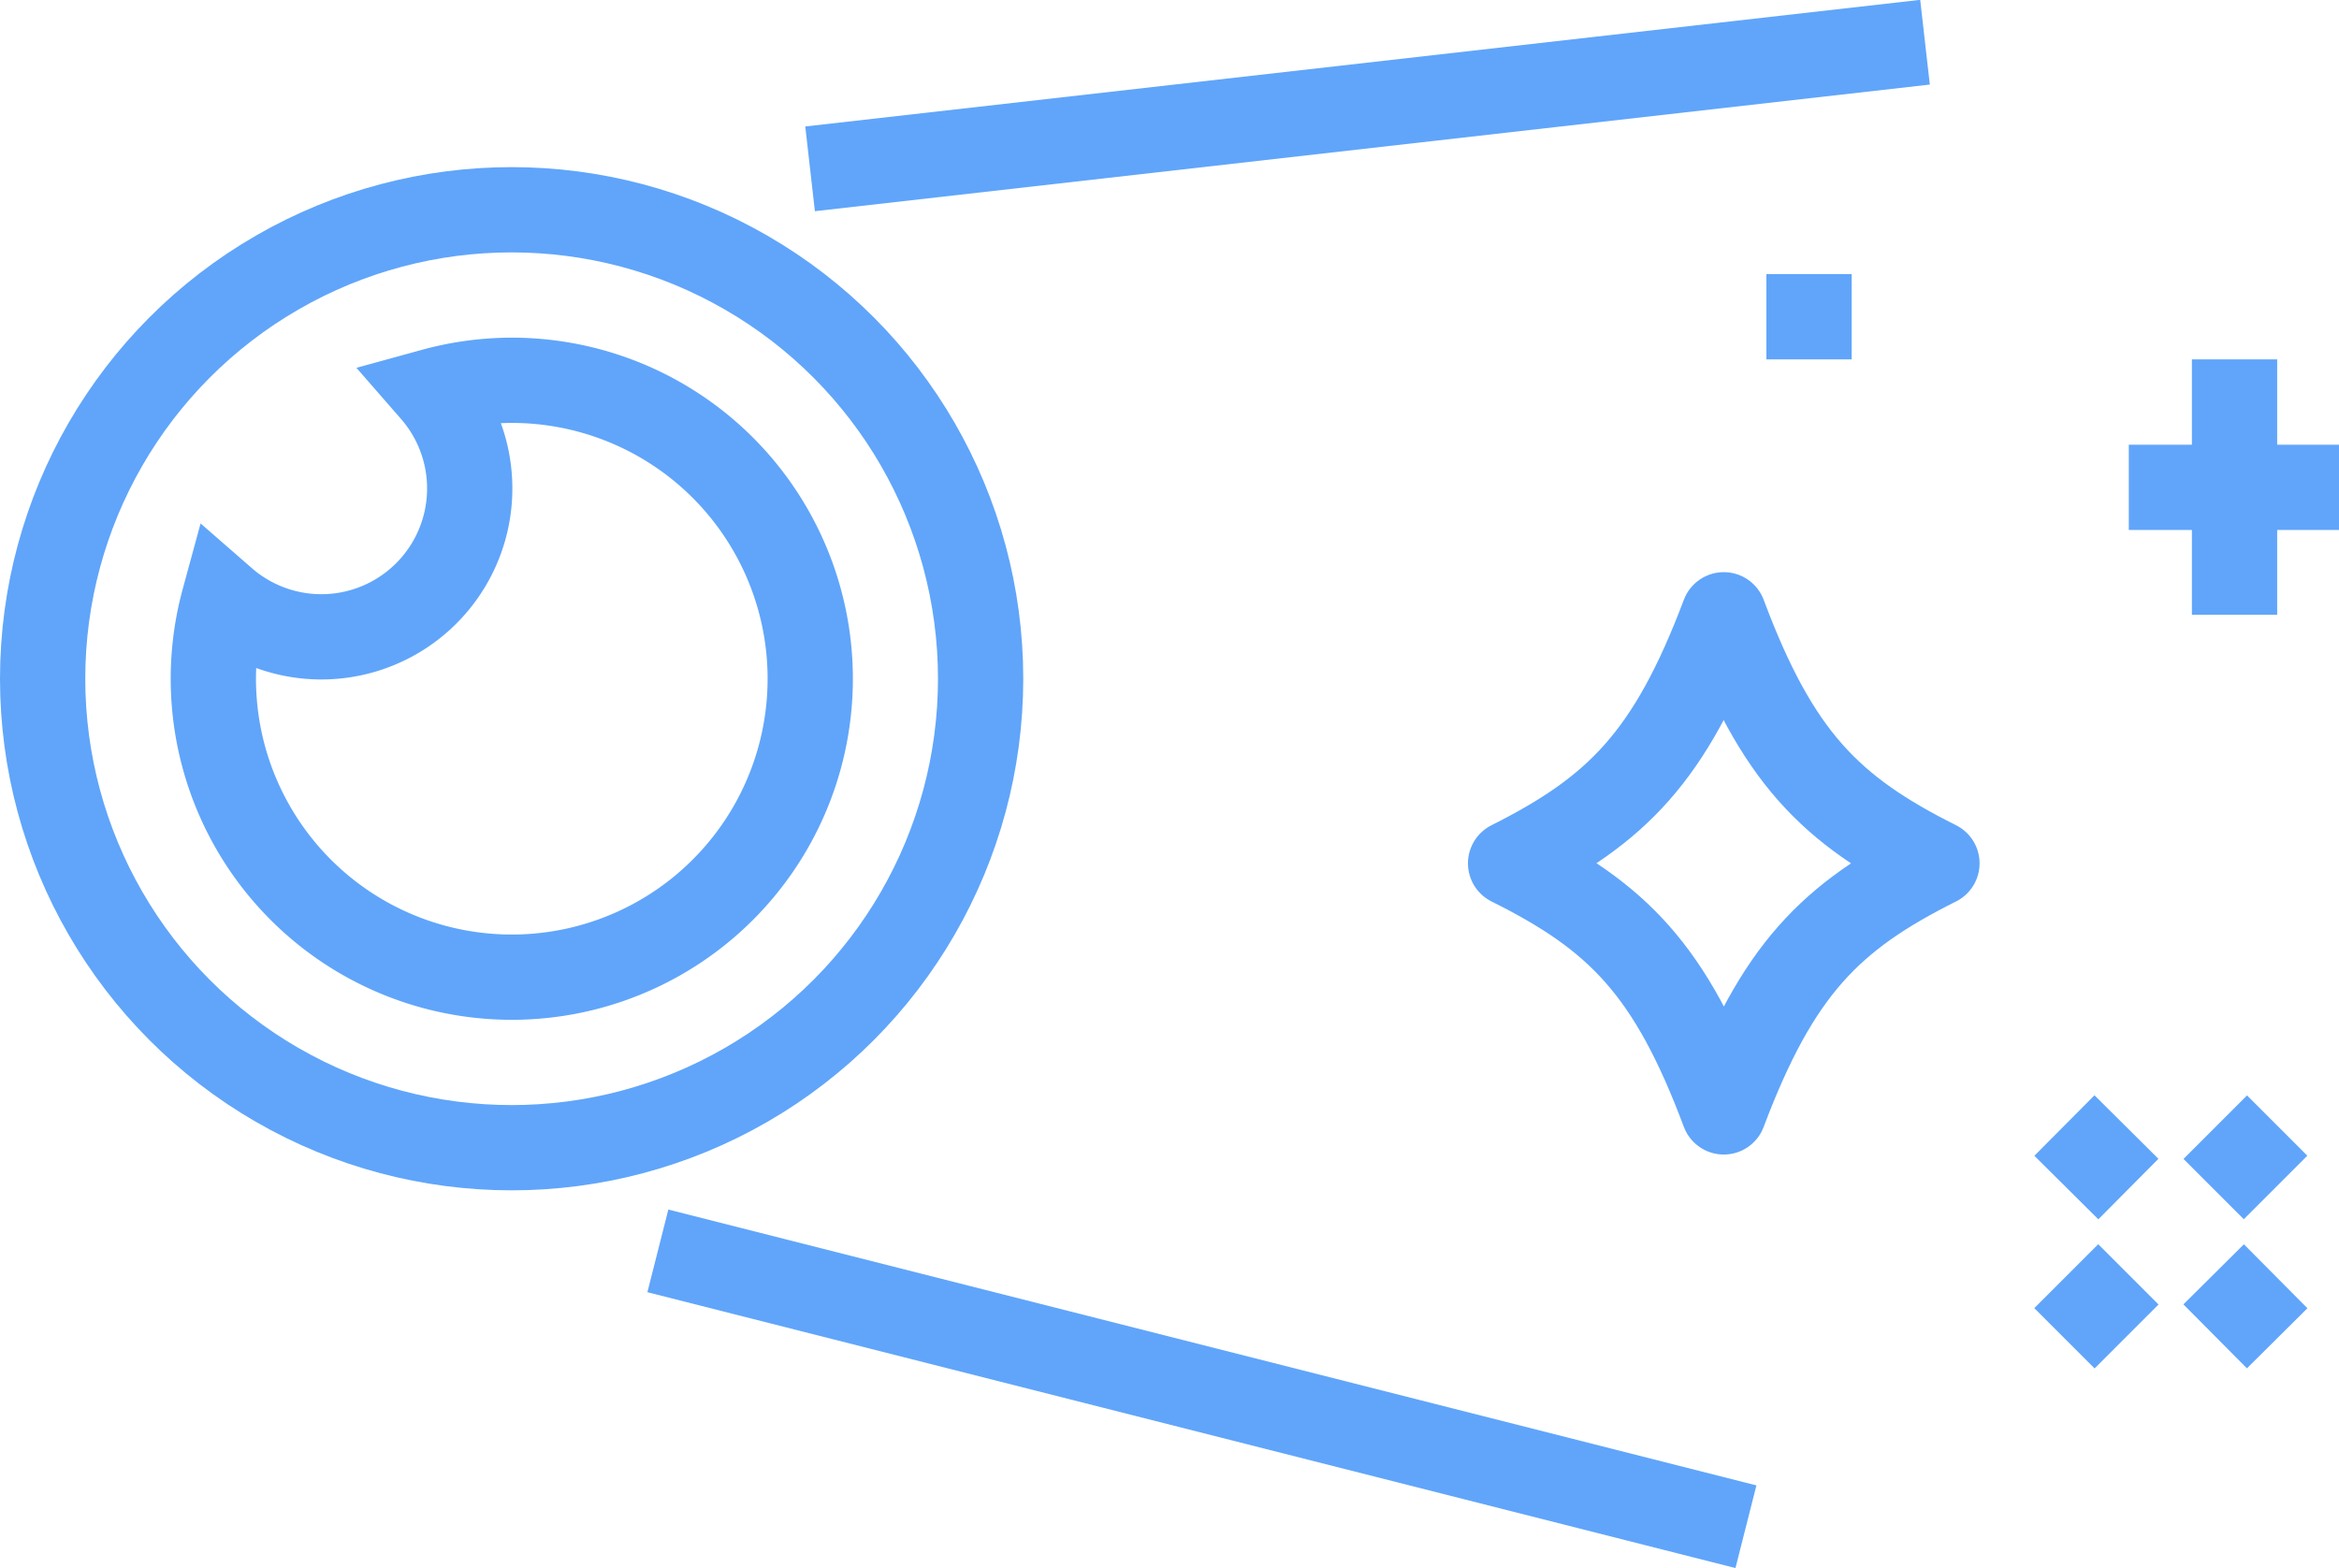
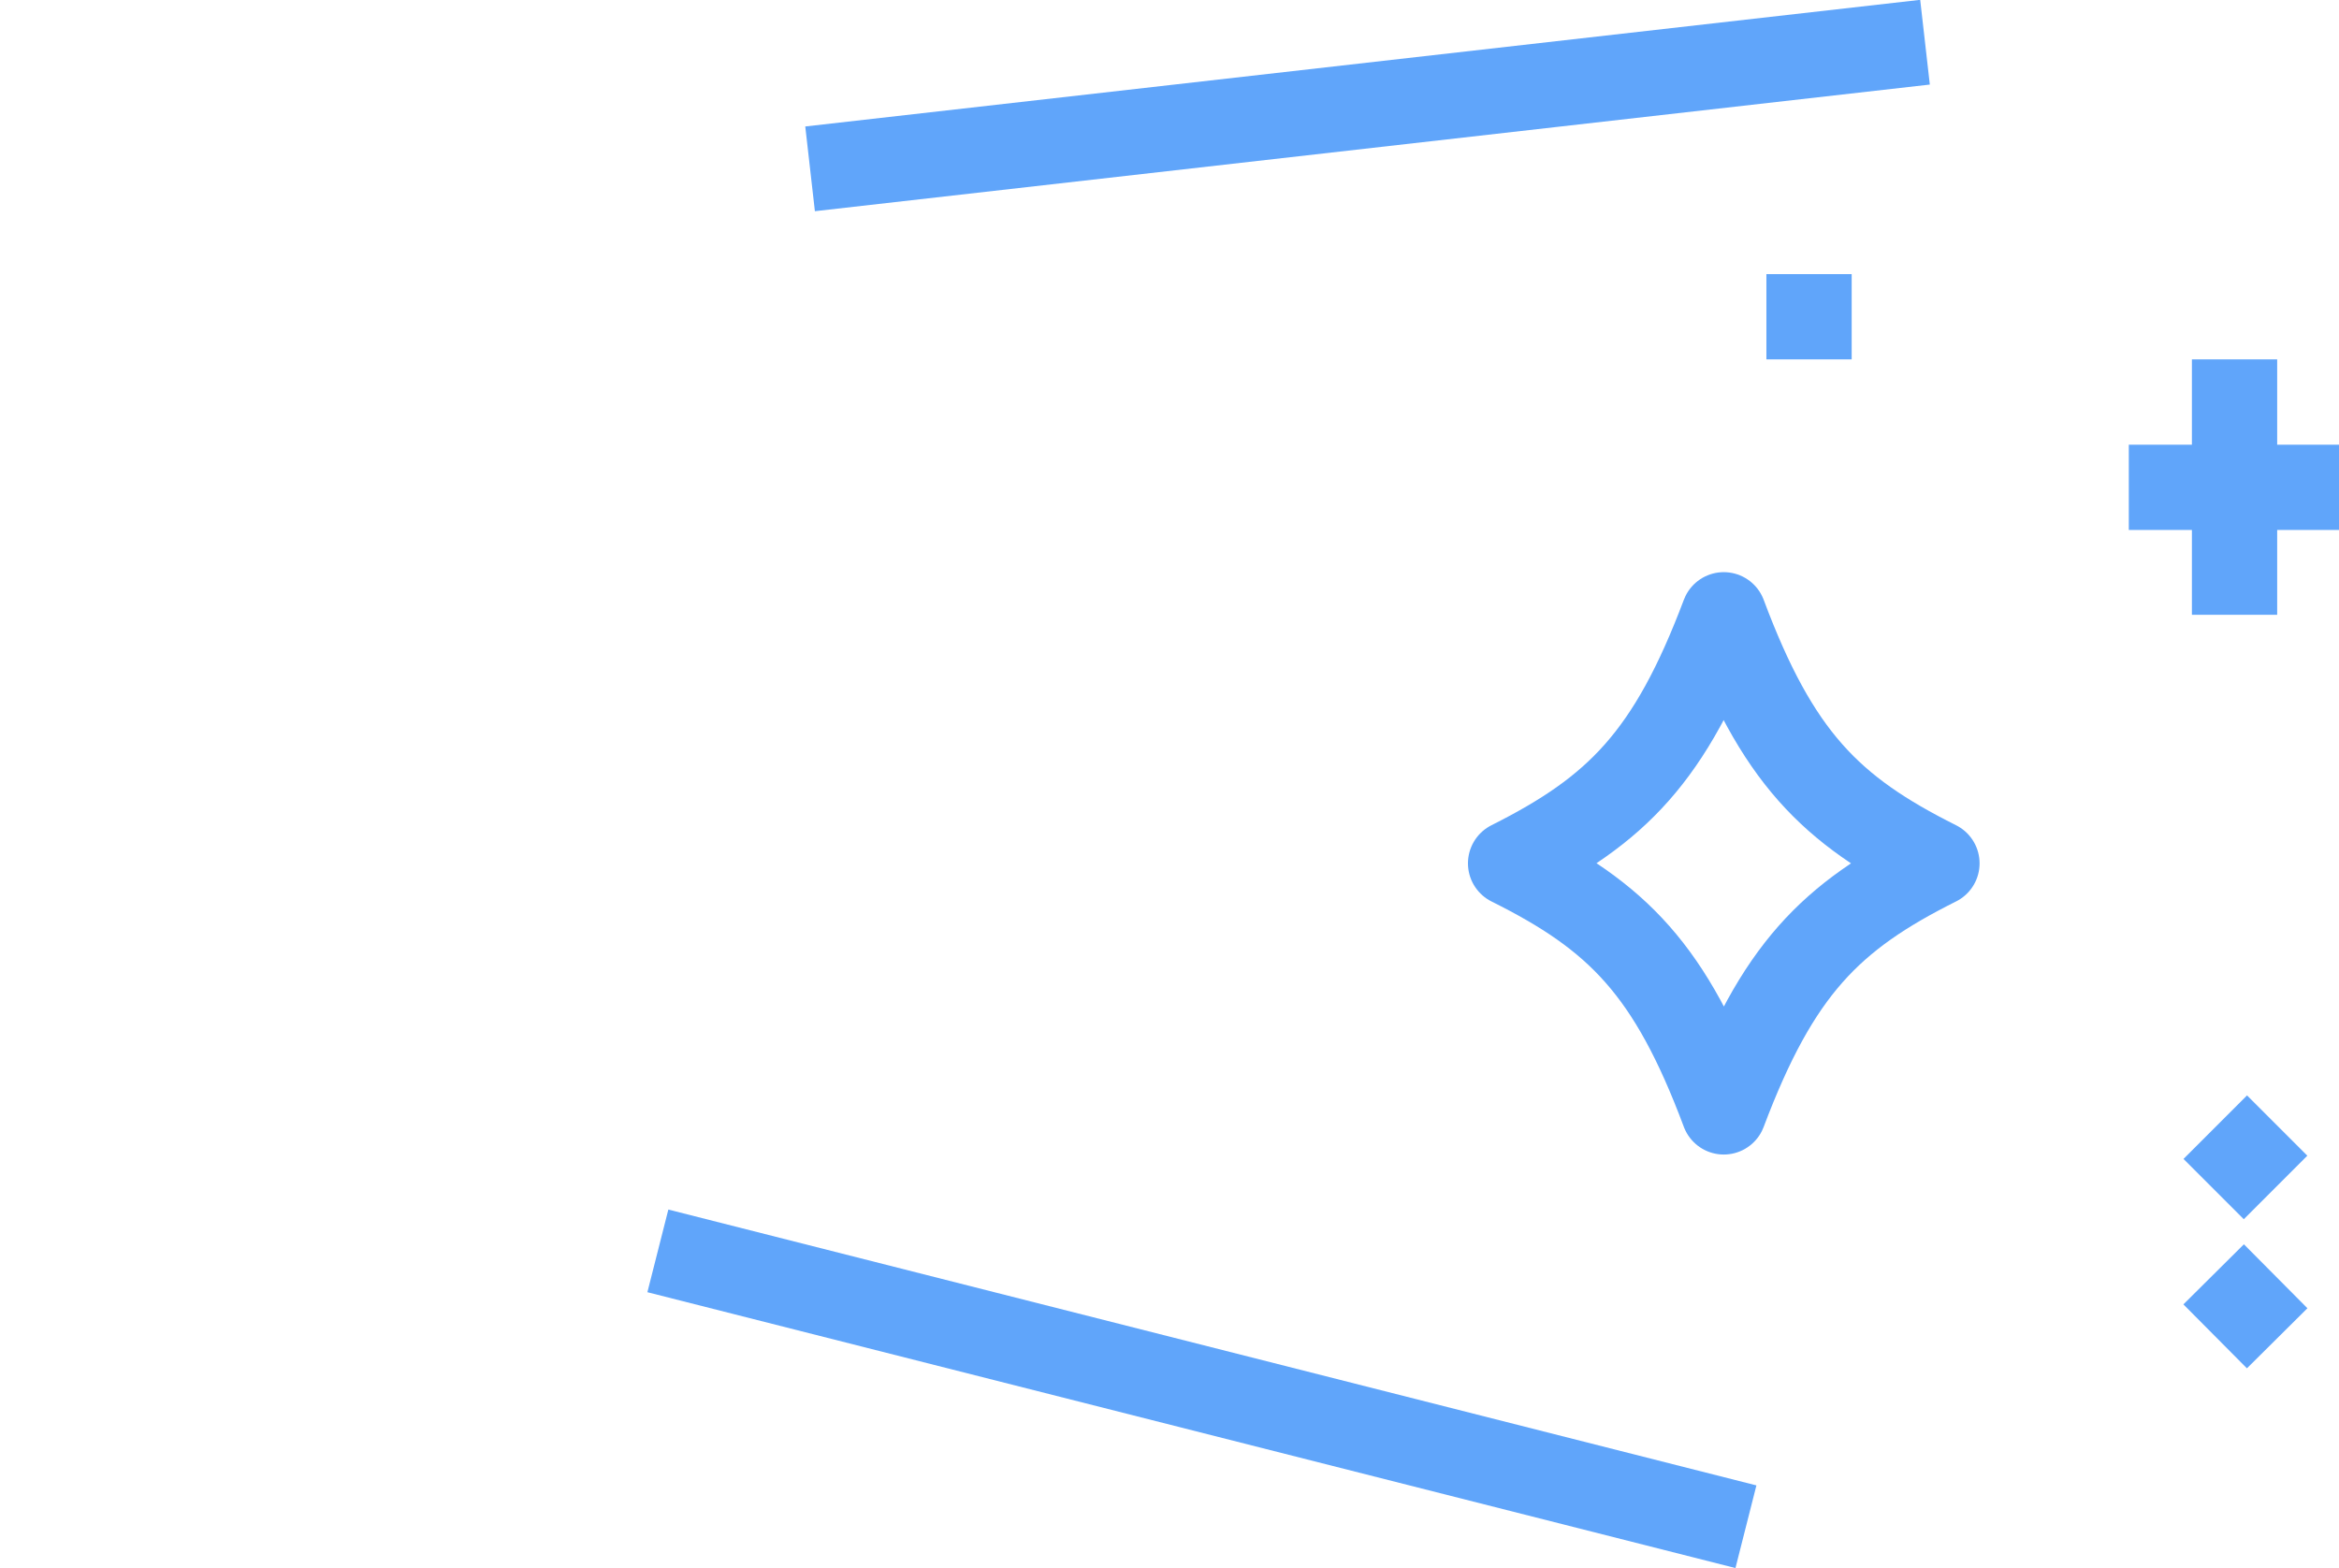
<svg xmlns="http://www.w3.org/2000/svg" viewBox="0 0 54.86 36.78">
  <defs>
    <style>.cls-1,.cls-2{fill:none;stroke:#60a5fa;}.cls-1{stroke-miterlimit:10;stroke-width:2px;}.cls-2{stroke-linejoin:round;stroke-width:2px;}</style>
  </defs>
  <title>Asset 1</title>
  <g id="Layer_2" data-name="Layer 2">
    <g id="Layer_1-2" data-name="Layer 1">
-       <circle class="cls-1" cx="12" cy="15.92" r="11" />
-       <path class="cls-1" d="M12,8.92a7,7,0,0,0-1.84.25,3.48,3.48,0,0,1-4.91,4.91A7,7,0,1,0,12,8.92Z" />
+       <path class="cls-1" d="M12,8.92A7,7,0,1,0,12,8.92Z" />
      <line class="cls-1" x1="19" y1="3.96" x2="45.15" y2="0.99" />
      <line class="cls-1" x1="15.43" y1="29.34" x2="40.95" y2="35.81" />
      <line class="cls-2" x1="52.41" y1="8.43" x2="52.41" y2="14.42" />
      <line class="cls-2" x1="49.93" y1="11.43" x2="54.86" y2="11.43" />
      <line class="cls-2" x1="42.43" y1="6.43" x2="42.43" y2="8.43" />
      <path class="cls-2" d="M45.43,20.25c-2.5,1.25-3.74,2.49-5,5.83-1.25-3.34-2.49-4.58-5-5.83,2.49-1.25,3.74-2.49,5-5.83C41.68,17.76,42.93,19,45.43,20.25Z" />
-       <line class="cls-2" x1="48.42" y1="26.4" x2="49.92" y2="27.89" />
      <line class="cls-2" x1="53.41" y1="26.4" x2="51.92" y2="27.89" />
-       <line class="cls-2" x1="48.42" y1="31.39" x2="49.92" y2="29.89" />
      <line class="cls-2" x1="53.41" y1="31.39" x2="51.92" y2="29.89" />
    </g>
  </g>
</svg>